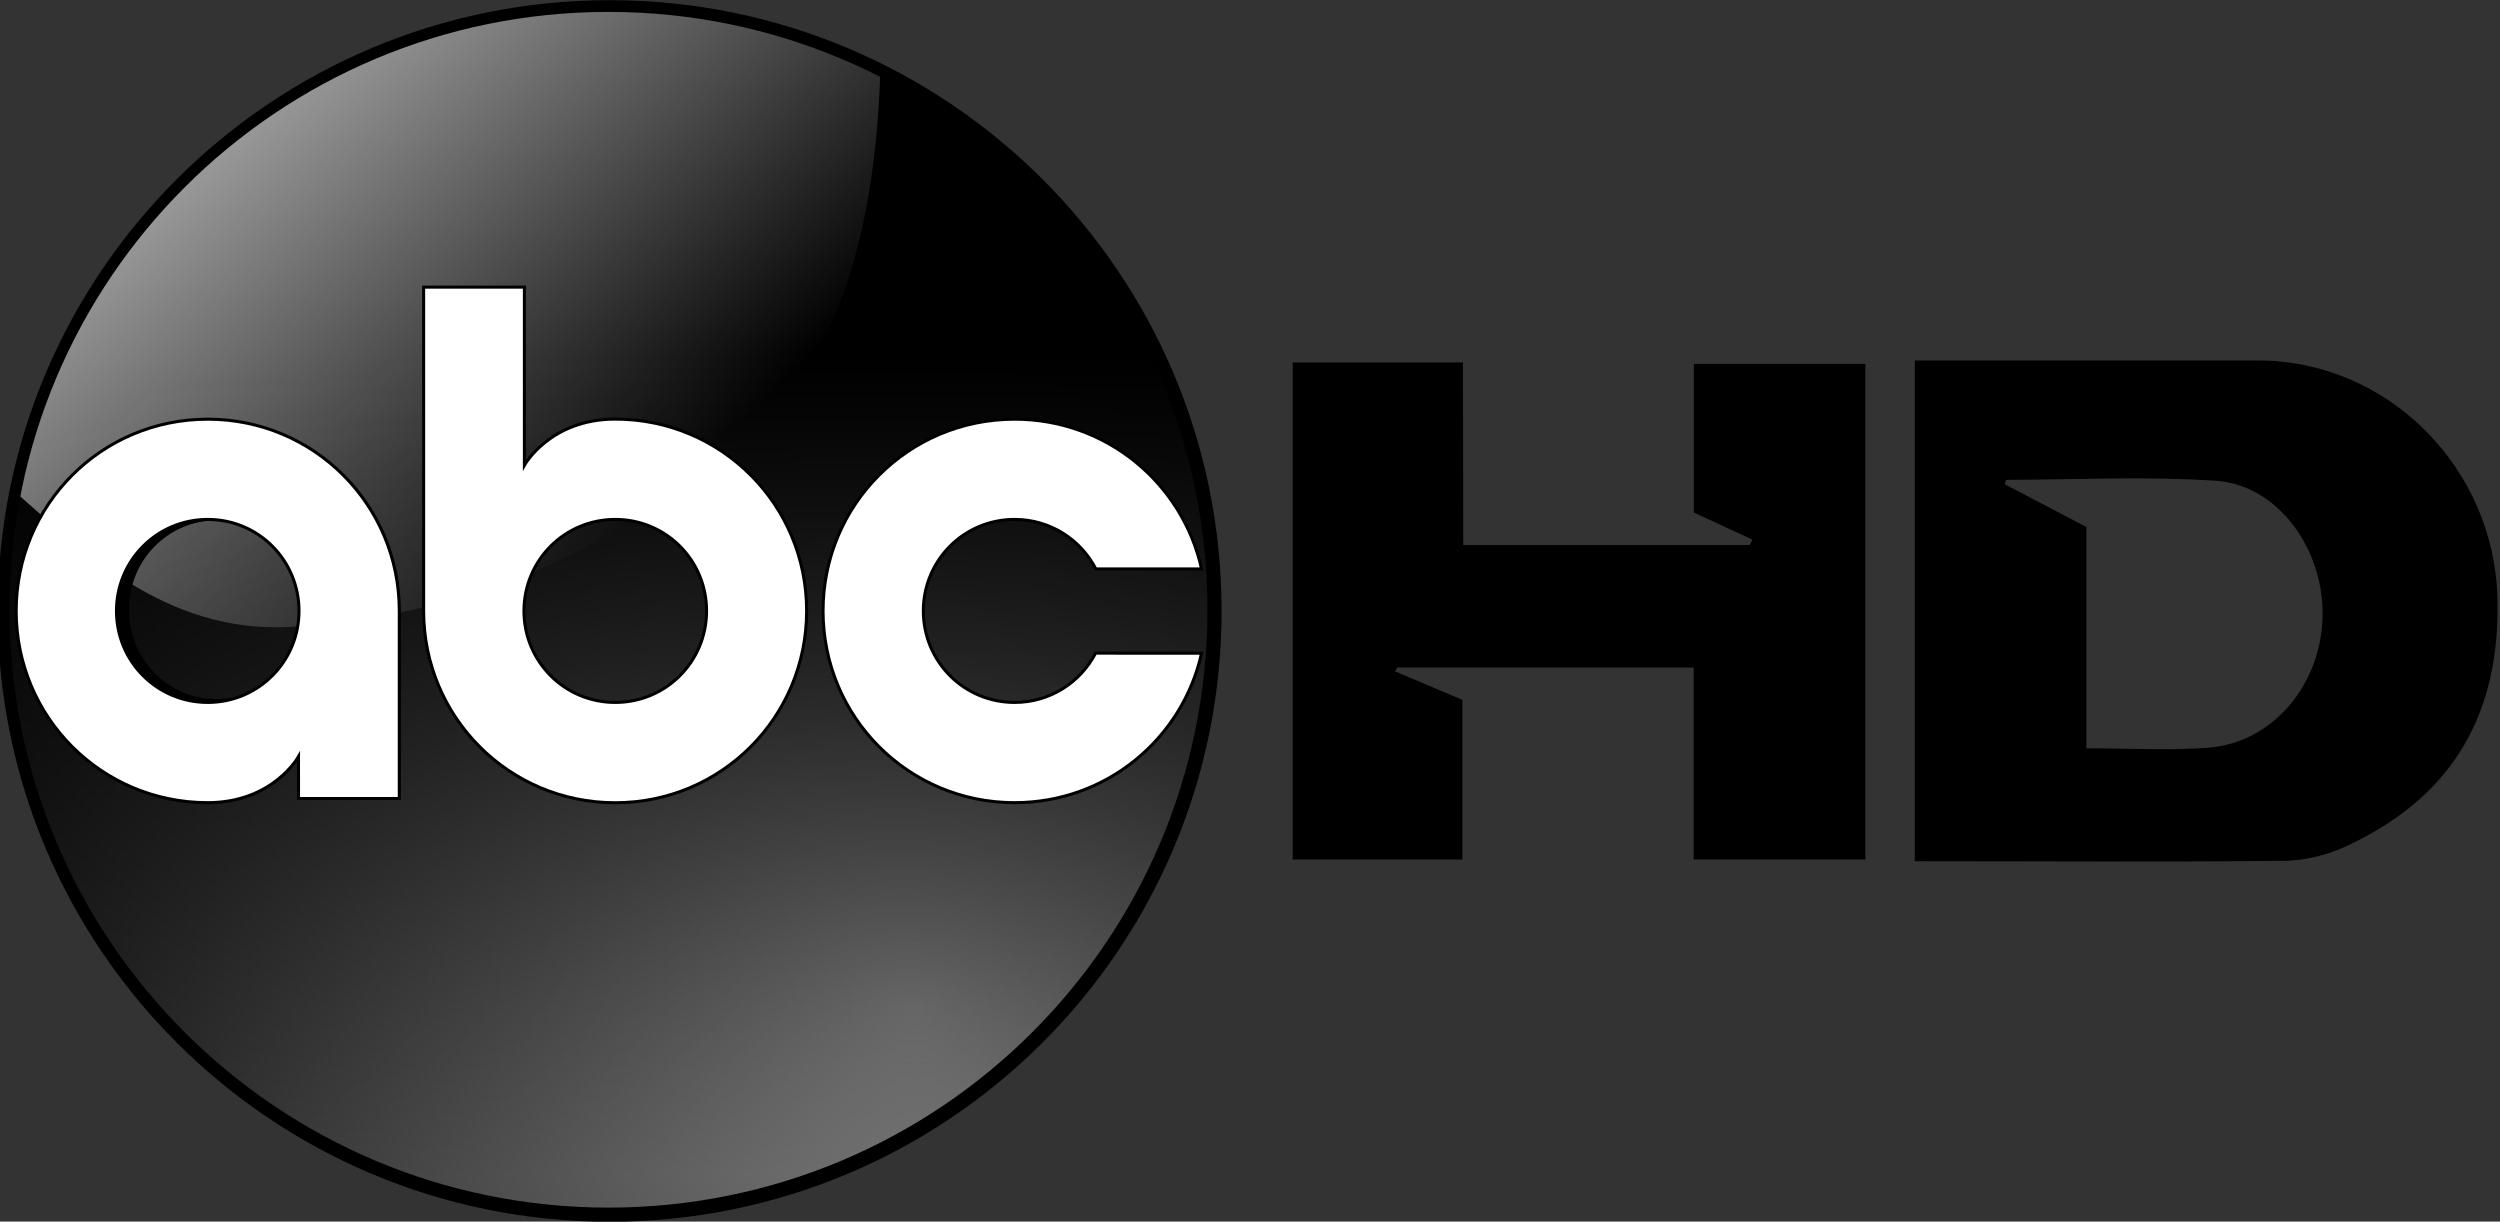
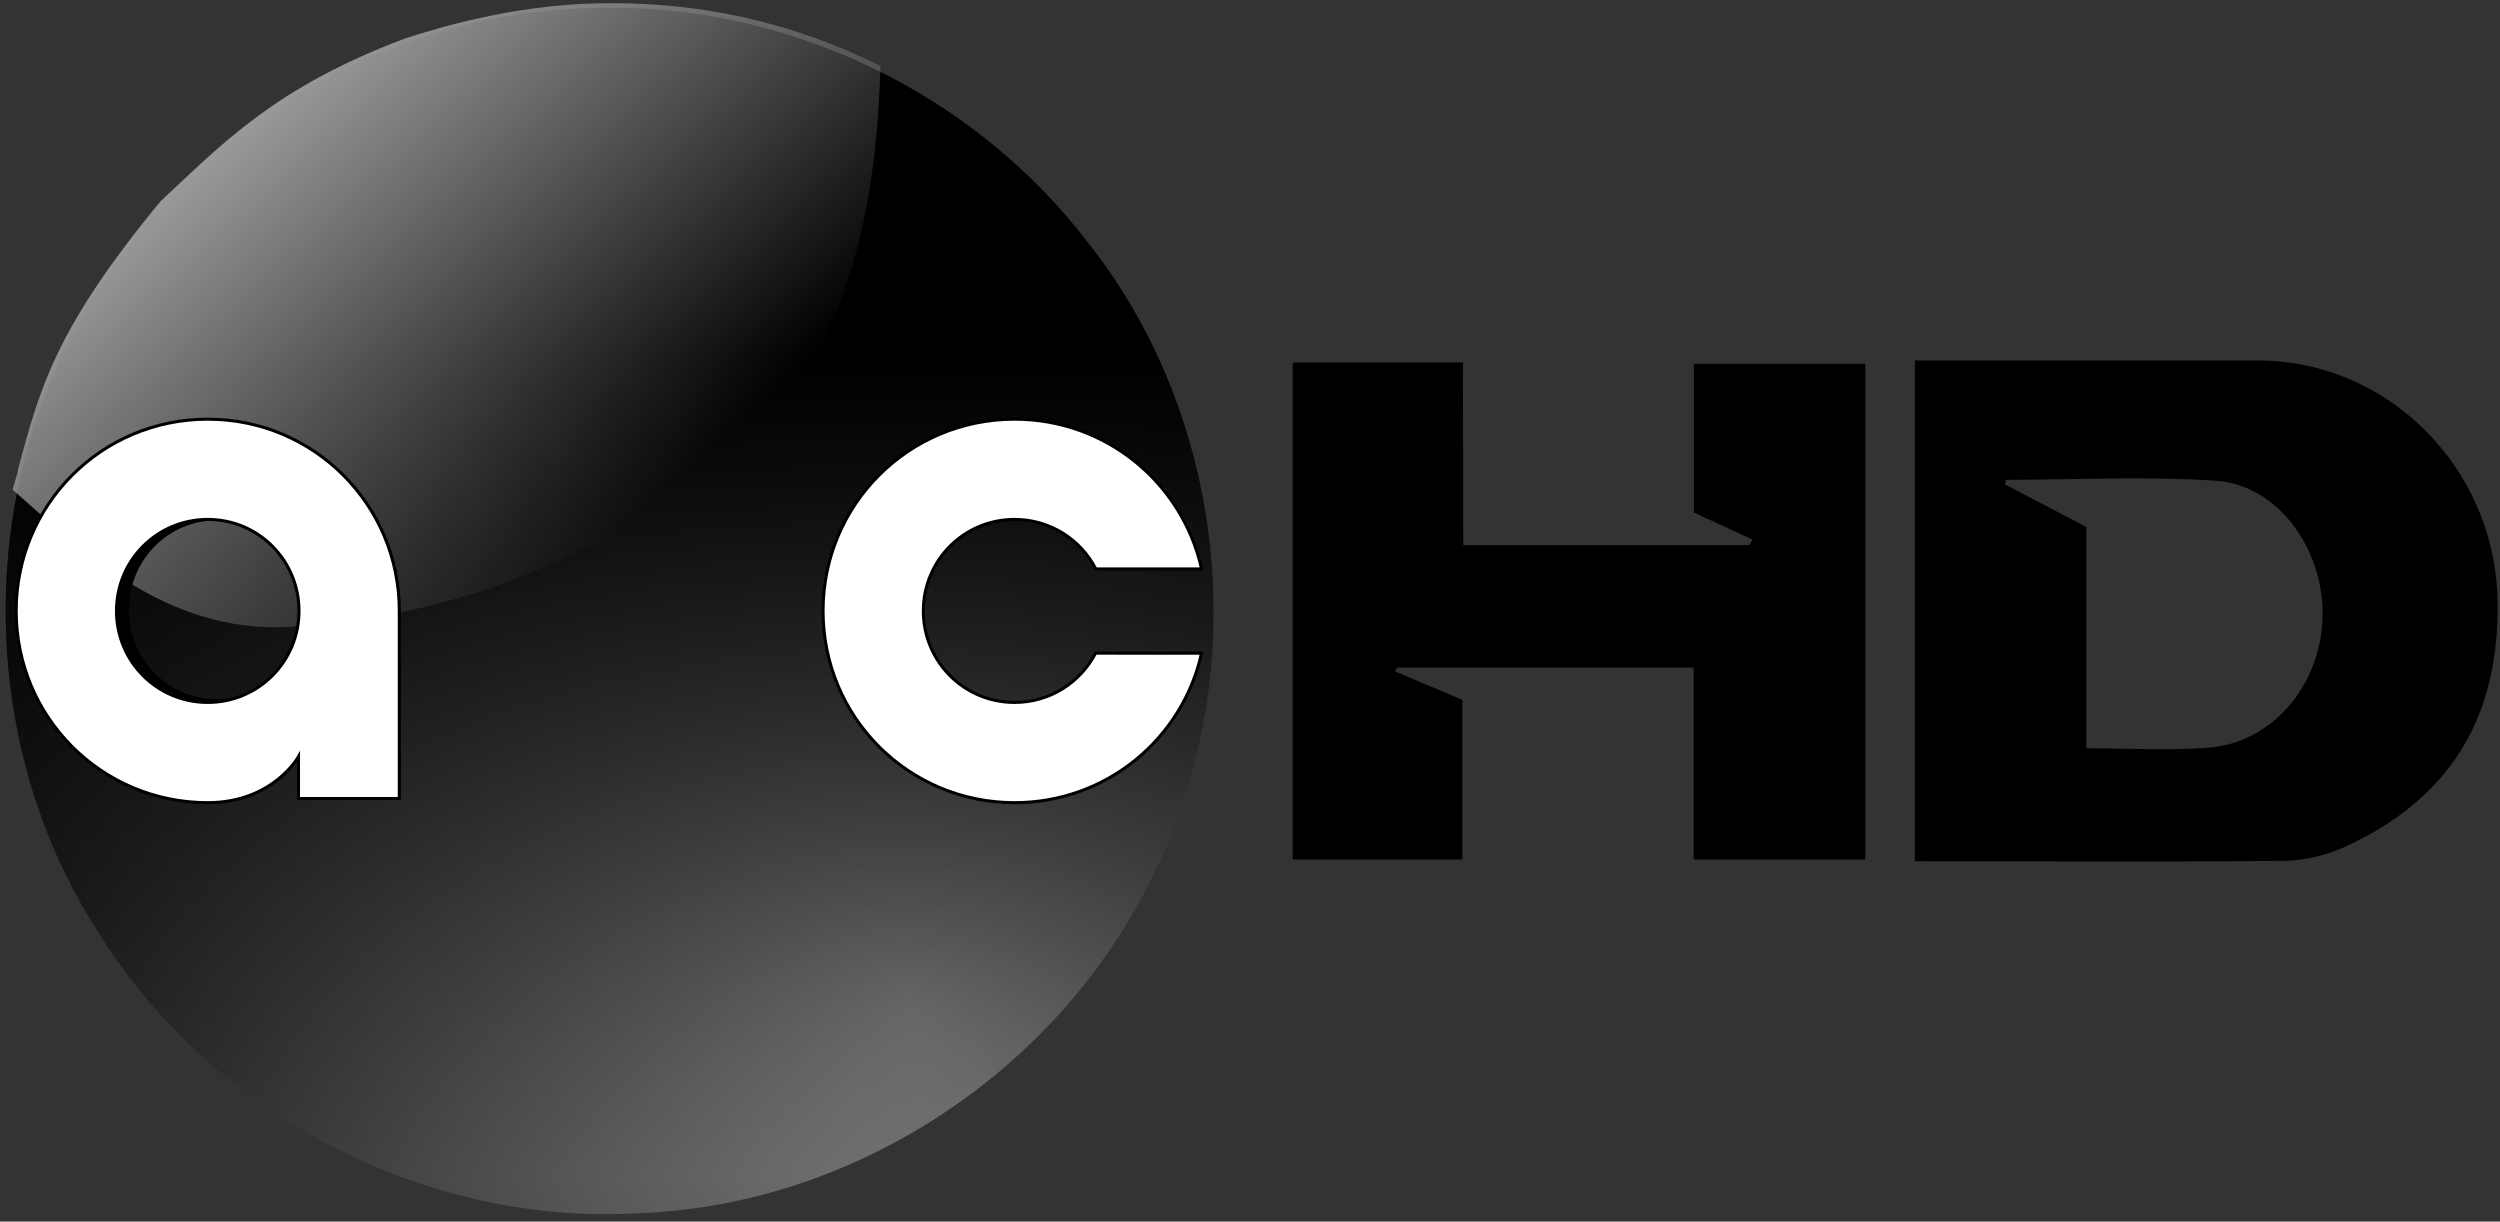
<svg xmlns="http://www.w3.org/2000/svg" version="1.1" id="Layer_1" x="0px" y="0px" viewBox="0 0 646.7 316" style="enable-background:new 0 0 646.7 316;" xml:space="preserve">
  <rect x="0" y="0" width="646.7" height="316" fill="#333333" stroke="none" />
  <style type="text/css">
	.st0{fill-rule:evenodd;clip-rule:evenodd;fill:url(#path3011_1_);}
	.st1{fill-rule:evenodd;clip-rule:evenodd;fill:url(#path3151_1_);}
	.st2{fill:url(#path3016_1_);}
	.st3{fill:url(#path3015-9_1_);}
	.st4{fill:#FFFFFF;stroke:#000000;stroke-width:0.789;}
	.st5{fill-rule:evenodd;clip-rule:evenodd;}
</style>
  <g>
    <path d="M495.32,222.78V93.24h9.5c26.29,0,52.58,0,78.87,0c33.94-0.18,61.63,27.76,62.37,61.79c0.63,29.09-11.09,50.16-37.17,62.92   c-5.27,2.76-11.07,4.37-17.01,4.71C560.03,223.03,528.13,222.78,495.32,222.78z M539.69,193.57c11.31,0,21.4,0.61,31.47-0.14   c16.56-1.24,29.16-16.06,29.64-33.75c0.47-17.69-11.65-34.28-27.62-35.32c-17.99-1.2-36.2-0.29-54.16-0.23   c-0.16,0-0.32,0.91-0.41,1.15l21.09,11.04V193.57z" />
    <path d="M378.52,141h74.12l0.66-1.43l-15.14-6.99V94.12h44.37v128.21h-44.41v-49.66h-76.69l-0.54,1.02l17.4,7.35v41.29H334.4V93.76   h44.03L378.52,141z" />
    <g id="layer1" transform="translate(260.857,-477.516)">
      <radialGradient id="path3011_1_" cx="47.612" cy="477.571" r="158.297" gradientTransform="matrix(0.733 2.02 1.784 -0.648 -912.103 951.226)" gradientUnits="userSpaceOnUse">
        <stop offset="0" style="stop-color:#808080" />
        <stop offset="1" style="stop-color:#000000" />
      </radialGradient>
      <path id="path3011" class="st0" d="M-107.19,479.61c-53.31,0.81-104.66,31.42-131.15,77.54c-29.25,49.13-27.96,114.67,3.54,162.5    c29.39,46.67,84.71,75.1,139.7,71.67c56.68-2.23,110.11-38.36,133.63-89.86c24.59-51.29,17.63-115.95-17.6-160.74    C-8.89,501.42-57.65,478.02-107.19,479.61z" />
      <linearGradient id="path3151_1_" gradientUnits="userSpaceOnUse" x1="-103.144" y1="703.647" x2="-103.144" y2="491.098" gradientTransform="matrix(1 0 0 -1 0 1272.709)">
        <stop offset="0" style="stop-color:#000000" />
        <stop offset="1" style="stop-color:#000000;stop-opacity:0" />
      </linearGradient>
      <path id="path3151" class="st1" d="M-107.19,479.61c-53.31,0.81-104.66,31.42-131.15,77.54c-29.25,49.13-27.96,114.67,3.54,162.5    c29.39,46.67,84.71,75.1,139.7,71.67c56.68-2.23,110.11-38.36,133.63-89.86c24.59-51.29,17.63-115.95-17.6-160.74    C-8.89,501.42-57.65,478.02-107.19,479.61z" />
      <linearGradient id="path3016_1_" gradientUnits="userSpaceOnUse" x1="-188.338" y1="770.87" x2="-92.633" y2="665.051" gradientTransform="matrix(1 0 0 -1 0 1272.709)">
        <stop offset="0" style="stop-color:#999999" />
        <stop offset="1" style="stop-color:#999999;stop-opacity:0" />
      </linearGradient>
      <path id="path3016" class="st2" d="M-256.2,598.93c5.5-20.2,9.14-35.78,36.92-69.4c15.85-14.71,29.3-29.3,63.1-42.02    c17.75-5.78,35.22-9.17,53.45-9.17c22.99,0,46.24,4.59,69.64,16.25c-1.53,55.61-17.37,83.34-38.52,100.76    c-42.36,32.31-79.24,41.94-114.38,44.35c-32.16,1.69-54.11-20.17-71.52-35.44C-257.78,604.02-255.92,599.17-256.2,598.93z" />
      <linearGradient id="path3015-9_1_" gradientUnits="userSpaceOnUse" x1="-100.206" y1="637.459" x2="35.952" y2="637.459" gradientTransform="matrix(1 0 0 -1 0 1272.709)">
        <stop offset="0" style="stop-color:#000000" />
        <stop offset="1" style="stop-color:#000000;stop-opacity:0" />
      </linearGradient>
      <path id="path3015-9" class="st3" d="M-204.85,586.83c-26.38,0-47.55,21.62-47.55,48.42c0,26.8,21.17,48.42,47.55,48.42    c16.2,0,22.53-11.63,22.53-11.63v10.58h25.02v-47.37C-157.3,608.45-178.47,586.83-204.85,586.83z M-204.85,612.14    c12.58,0,22.66,10.32,22.66,23.11c0,12.79-10.08,23.11-22.66,23.11c-12.58,0-22.66-10.32-22.66-23.11    C-227.51,622.46-217.43,612.14-204.85,612.14z" />
-       <path id="path3436" class="st4" d="M-207.12,585.95c-27.49,0-49.55,22.15-49.55,49.6c0,27.46,22.06,49.6,49.55,49.6    c16.88,0,23.48-11.92,23.48-11.92v10.84h26.07v-48.53C-157.57,608.1-179.63,585.95-207.12,585.95L-207.12,585.95z M-207.12,611.88    c13.11,0,23.61,10.57,23.61,23.67s-10.51,23.67-23.61,23.67c-13.11,0-23.61-10.57-23.61-23.67    C-230.73,622.45-220.22,611.88-207.12,611.88z" />
-       <path id="path3438" class="st4" d="M-151.27,551.79c0,27.92,0,55.84,0,83.76c0,27.46,22.07,49.62,49.56,49.62    c27.49,0,49.51-22.16,49.51-49.62c0-27.46-22.02-49.62-49.51-49.62c-16.88,0-23.5,11.95-23.5,11.95c0-15.36,0-30.73,0-46.09    H-151.27z M-101.7,611.88c13.11,0,23.62,10.57,23.62,23.67c0,13.1-10.51,23.67-23.62,23.67c-13.11,0-23.62-10.57-23.62-23.67    C-125.32,622.46-114.81,611.88-101.7,611.88z" />
+       <path id="path3436" class="st4" d="M-207.12,585.95c-27.49,0-49.55,22.15-49.55,49.6c0,27.46,22.06,49.6,49.55,49.6    c16.88,0,23.48-11.92,23.48-11.92v10.84h26.07v-48.53C-157.57,608.1-179.63,585.95-207.12,585.95L-207.12,585.95M-207.12,611.88    c13.11,0,23.61,10.57,23.61,23.67s-10.51,23.67-23.61,23.67c-13.11,0-23.61-10.57-23.61-23.67    C-230.73,622.45-220.22,611.88-207.12,611.88z" />
      <path id="path3440" class="st4" d="M1.6,585.95c-27.49,0-49.55,22.15-49.55,49.6c0,27.46,22.06,49.6,49.55,49.6    c23.73,0,43.42-16.5,48.36-38.67H22.55c-3.93,7.56-11.8,12.74-20.95,12.74c-13.11,0-23.61-10.57-23.61-23.67    c0-13.1,10.51-23.67,23.61-23.67c9.17,0,17.09,5.2,21.01,12.8h27.35C45.04,602.48,25.35,585.95,1.6,585.95z" />
-       <path id="path2995" class="st5" d="M-103.16,477.56c-87.43,0-158.3,70.73-158.3,157.98s70.87,158.02,158.3,158.02    s158.3-70.76,158.3-158.02S-15.74,477.56-103.16,477.56L-103.16,477.56z M-103.47,480.6c85.57,0,154.95,69.26,154.95,154.67    S-17.9,789.9-103.47,789.9s-154.92-69.23-154.92-154.63S-189.04,480.6-103.47,480.6L-103.47,480.6z" />
    </g>
  </g>
</svg>